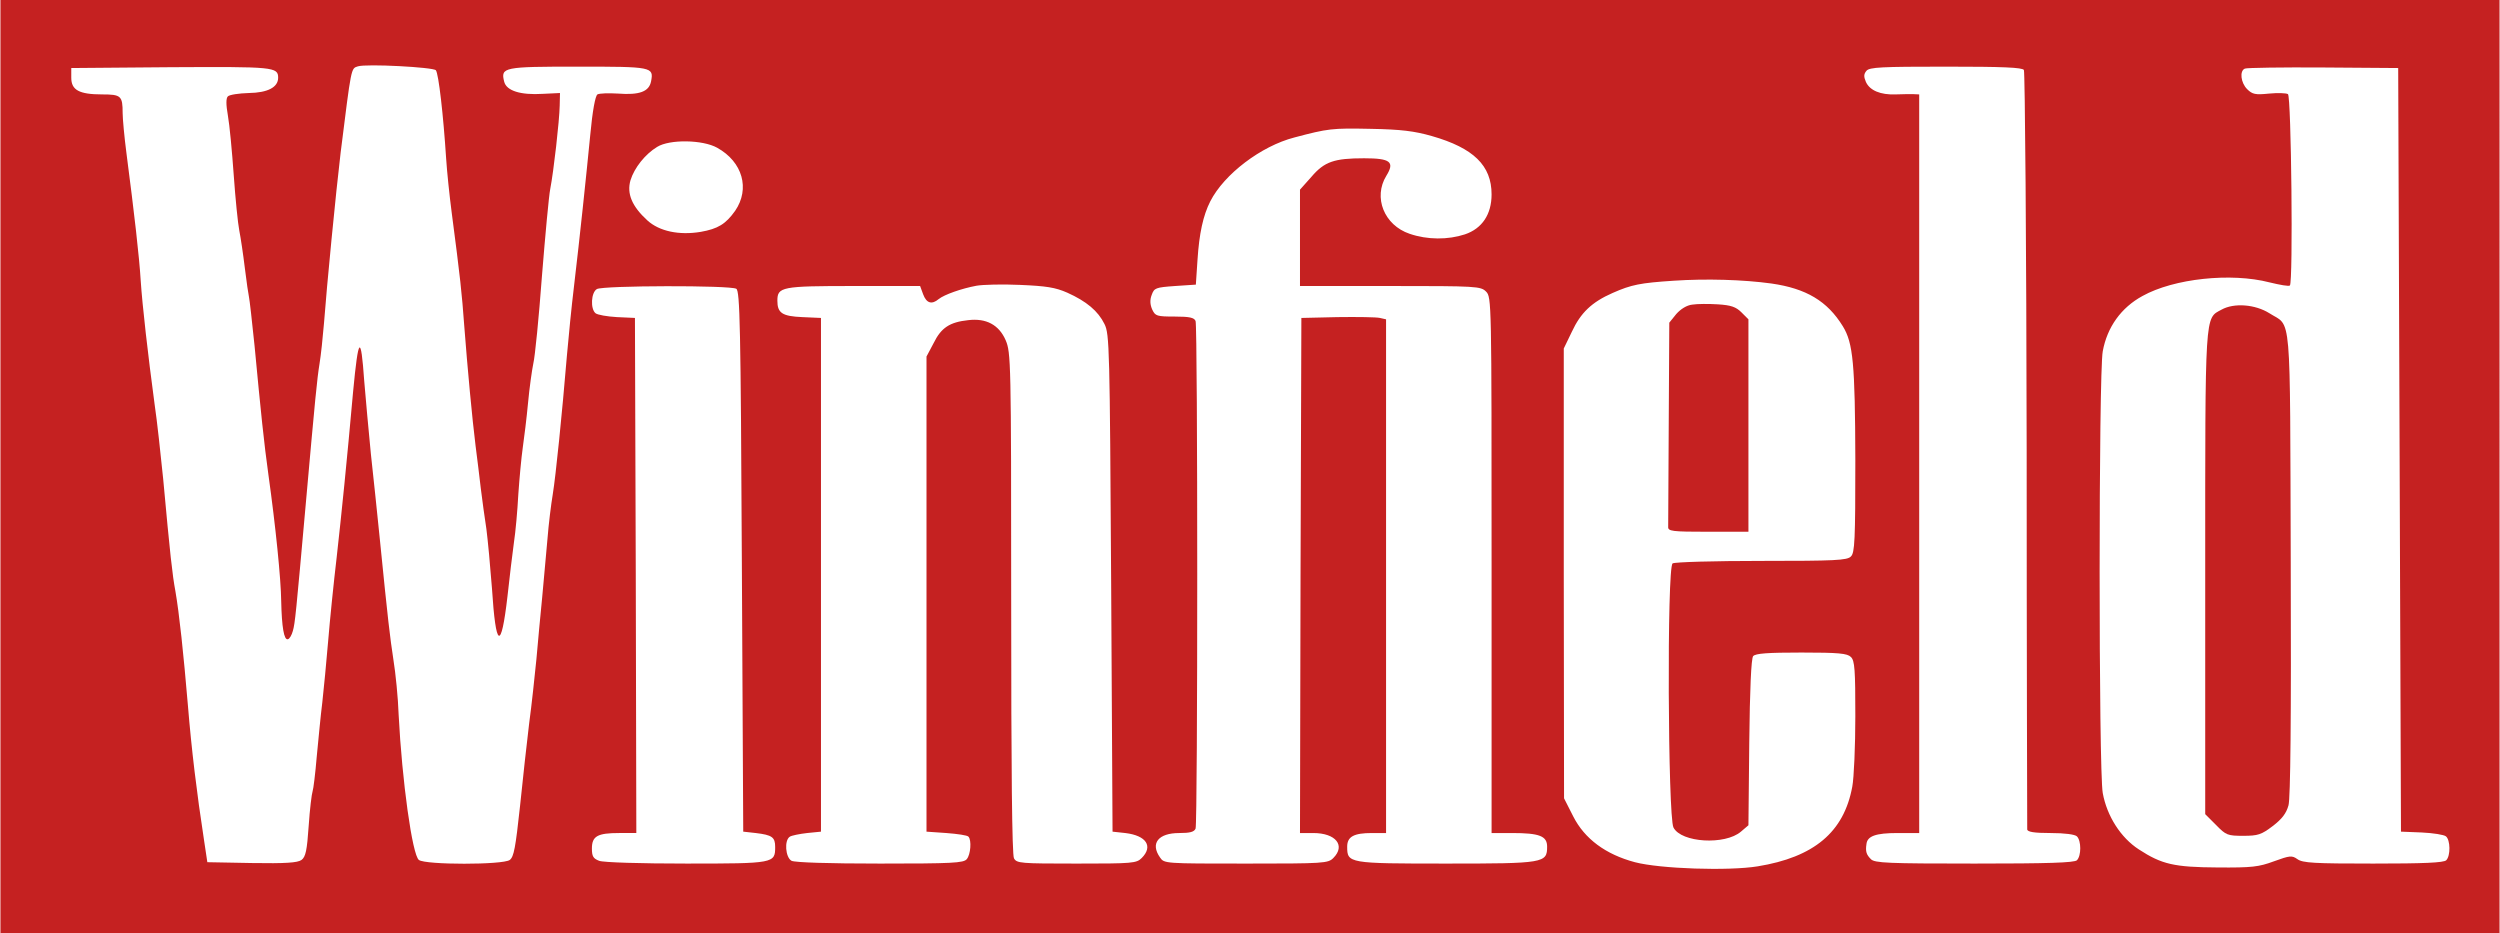
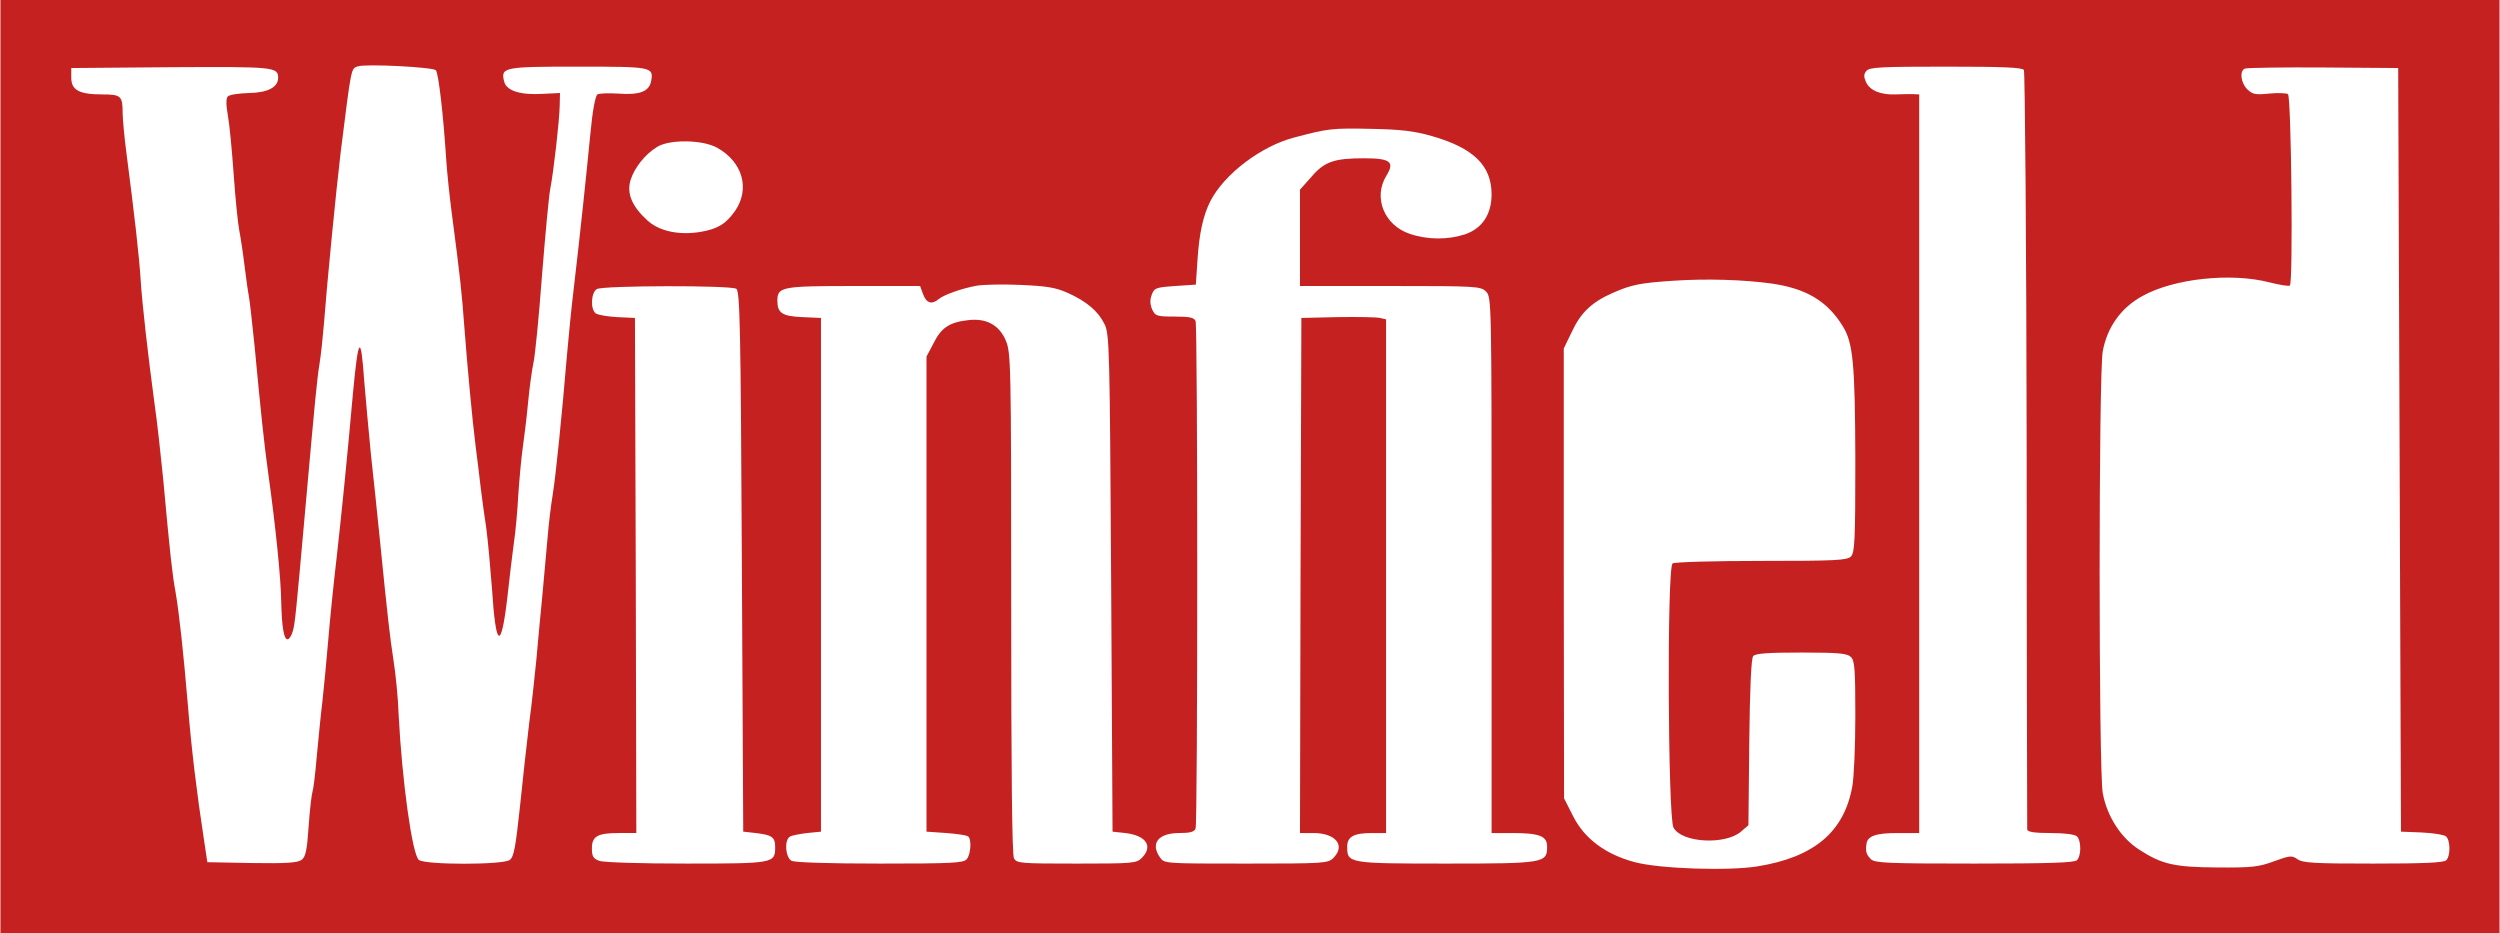
<svg xmlns="http://www.w3.org/2000/svg" height="933" viewBox="0 0 900 336" width="2500">
  <g fill="#c52121">
    <path d="M0 168v168h900V0H0zM156.8 25.3c1 1.2 2.7 16.2 3.7 31.7.3 4.7 1.2 13.4 2 19.5 3.1 23.6 3.7 29.4 4.5 40.5 1.2 15.7 2.9 33.9 4.1 43.5.6 4.4 1.4 11.4 1.9 15.5s1.4 10.6 2 14.5c.5 3.8 1.4 13.4 2 21.3 1.4 21.9 3.3 22.8 5.6 2.9.7-6.7 1.8-15.4 2.3-19.2.6-3.9 1.3-11.7 1.6-17.5.4-5.8 1.1-13.3 1.6-16.8s1.4-10.7 1.9-16.1 1.4-11.8 1.9-14.2c.6-2.4 2-16.6 3.1-31.4 1.2-14.9 2.5-29 3-31.5 1.2-6.1 3.3-24.5 3.4-30l.1-4.5-6.2.3c-8 .5-13.1-1.1-13.9-4.4-1.3-5.2-.3-5.4 26.6-5.4 26.8 0 27.3.1 26.3 5.3-.7 3.7-4.2 5-11.9 4.4-3.4-.2-6.7-.1-7.4.3-.8.5-1.8 6-2.6 14.6-1.5 15.3-3.7 36.3-5.9 54.9-.8 6.6-1.9 17.6-2.5 24.5-1.8 21.6-4 43.2-5.1 50-.6 3.6-1.5 10.8-1.9 16-.5 5.2-1.3 14.7-1.9 21s-1.6 16.4-2.1 22.5c-.6 6-1.7 16.4-2.6 23-.8 6.6-2.3 20.1-3.3 29.9-1.6 14.8-2.2 18.2-3.7 19.3-2.5 1.8-30.3 1.8-32.7 0-2.4-1.7-6.1-28.7-7.3-52.2-.2-6.1-1.1-15.1-1.9-20-1.3-8.7-1.8-12.6-5-44.5-.8-8-2.2-21.3-3.1-29.5-.8-8.3-1.9-20.1-2.4-26.3-1.2-17.1-2.1-16.2-4 3.8-2.3 25.7-4.1 43.4-5.9 59.5-1.1 9.3-2.5 23.1-3.1 30.5s-1.6 17.3-2.1 22c-.6 4.7-1.4 13.4-2 19.5-.5 6-1.2 11.7-1.5 12.5s-1 6.4-1.4 12.4c-.6 8.9-1.1 11.2-2.6 12.3-1.4 1-5.7 1.3-17.9 1.1l-16-.3-1.2-8c-2.6-16.9-4.5-32.6-5.8-48.5-1.6-18.9-3.1-33-4.5-41.1-1.1-5.9-1.9-13.1-4.4-40.4-.9-8.8-2.2-21-3.1-27-2.4-17.9-4.4-35.4-5-44.5-.5-8.4-2.3-24.1-5.1-45.6-.8-6.1-1.4-12.7-1.4-14.7 0-6.2-.6-6.7-7.4-6.7-8.3 0-11.1-1.6-11.1-6v-3.5l35.9-.3c37-.2 38.6-.1 38.6 3.8 0 3.4-3.7 5.4-10.6 5.5-3.5.1-6.9.6-7.5 1.2-.7.7-.7 2.9 0 6.9.6 3.3 1.5 12.9 2.1 21.4s1.5 17.5 2 20 1.4 8.5 2 13.5c.6 4.9 1.3 9.7 1.5 10.5s1.1 8.7 2 17.5c2.3 24.3 3.4 35 5 46.5 2.6 18.6 4.5 37.4 4.6 45.5.2 9.3 1 14.1 2.4 13.7.6-.1 1.4-1.5 1.8-3 .8-2.8 1.1-6.1 4.6-45.2 3.5-39.3 4.1-45.4 5-51 .5-3 1.2-9.6 1.6-14.5 1-13.4 4.3-47.3 6-61.5 3.9-31.1 3.7-30.3 6.2-31.1 3-1 27.2.3 28.1 1.4zm571.9-.1c.4.7.9 62.3 1 136.8 0 74.5.2 136.1.2 136.7.1.9 2.5 1.3 8.4 1.3 5.1 0 8.8.5 9.5 1.2 1.6 1.6 1.6 7 0 8.6-.9.9-10.5 1.2-36.9 1.2-31.2 0-36-.2-37.3-1.6-1.6-1.6-2-2.7-1.6-5.4.3-2.9 3.3-4 11.2-4h7.8V34l-2.2-.1c-1.3 0-4.1 0-6.3.1-5.4.2-9.3-1.4-10.7-4.5-.8-1.9-.8-2.8.2-4 1.1-1.3 5.3-1.5 28.6-1.5 20.7 0 27.5.3 28.1 1.2zM864 162l.5 137.5 7.5.3c4.1.2 8 .8 8.7 1.4 1.6 1.3 1.7 7 .1 8.6-.9.9-8.1 1.2-26.3 1.2-21.1 0-25.4-.2-27.3-1.6-2-1.4-2.7-1.3-8.5.8-5.4 2-7.9 2.3-20.2 2.2-15.7-.1-20.1-1.1-28.4-6.5-6.5-4.2-11.5-12-13-20.3-1.5-8.2-1.5-151 0-159.1 1.6-8.7 6.6-15.7 14.3-19.9 11.3-6.3 31.9-8.5 45.8-4.9 3.7.9 7 1.5 7.3 1.1 1.2-1.1.5-68.2-.7-68.9-.6-.4-3.7-.5-6.8-.2-4.9.5-6 .3-7.9-1.6-2.3-2.3-2.8-6.6-.8-7.4.6-.3 13.4-.5 28.2-.4l27 .2zM515.5 49c15 4.3 21.5 10.6 21.5 21 0 7.2-3.4 12.3-9.6 14.4-6.1 2-13.5 2-19.9-.2-9.2-3.1-13.2-13.1-8.4-20.9 3.1-5 1.5-6.3-8-6.3-10.8 0-14.3 1.2-19 6.7l-4.1 4.6V103h32.5c31.2 0 32.6.1 34.5 2 2 2 2 3.3 2 98.5V300h7.4c9.9 0 12.6 1.1 12.6 4.9 0 5.9-1 6.1-36.4 6.1-35.2 0-35.6-.1-35.6-6.1 0-3.6 2.4-4.9 8.9-4.9h5.1V115l-2.2-.5c-1.3-.3-8.1-.4-15.3-.3l-13 .3-.3 92.7-.2 92.8h4.8c8.1 0 11.7 4.5 7.2 9-1.9 1.9-3.3 2-31.4 2-29.3 0-29.5 0-31-2.2-3.6-5.1-.6-8.8 6.9-8.8 3.9 0 5.4-.4 5.9-1.6.8-2 .8-180.8 0-182.8-.5-1.2-2.1-1.6-7.5-1.6-6.5 0-7-.2-8.1-2.5-.8-1.8-.9-3.5-.2-5.3.9-2.5 1.4-2.7 8.4-3.2l7.5-.5.6-9c.6-9.3 2-15.9 4.6-21 5-9.8 18.3-19.9 30.3-23 12.1-3.2 13.5-3.4 27.5-3.1 10.9.2 15.7.8 22 2.6zm-257.4 4.2c9.2 5.1 11.9 14.8 6.5 22.7-3.4 4.8-6.2 6.5-12.4 7.6-7.8 1.3-14.9-.2-19.2-4.1-5.6-5.1-7.5-9.7-6.1-14.5 1.4-4.5 5.3-9.4 9.6-12 4.5-2.8 16.4-2.6 21.6.3zm379.7 48.9c12.5 1.8 20.1 6.3 25.7 15.4 3.7 6 4.4 13.5 4.5 48.2 0 28.8-.2 33.4-1.6 34.7-1.3 1.4-5.7 1.6-32.2 1.6-16.9 0-31.3.4-32 .9-2.1 1.3-1.7 91.2.3 95.1 2.8 5.5 18.6 6.4 24.3 1.5l2.7-2.3.3-29.8c.2-19 .7-30.3 1.4-31.1.8-1 5.4-1.3 17.4-1.3 13.4 0 16.5.3 17.8 1.6 1.4 1.3 1.6 4.7 1.6 21.3 0 10.8-.5 22.3-1.1 25.4-3 16.4-13.8 25.4-34.1 28.7-10.5 1.7-35.1.9-44.2-1.5-10.5-2.8-18.1-8.4-22.2-16.5l-3.3-6.5-.1-81v-81l2.9-6c3.2-6.9 7.2-10.7 14.7-14 6.8-3 9.9-3.6 21.9-4.4 11.8-.8 25.1-.4 35.3 1zm-253.6 3.3c6.9 3.1 11.1 6.6 13.4 11.3 1.8 3.6 1.9 8.5 2.4 93.3l.5 89.5 4.6.5c7.6.9 10.1 4.8 5.9 9-1.9 1.9-3.3 2-23.5 2s-21.5-.1-22.5-1.9c-.7-1.3-1-31.8-1-92 0-87.5-.1-90.1-2-94.6-2.4-5.5-7-8-13.5-7.2-6.6.7-9.7 2.7-12.4 8.2l-2.6 4.9v171.1l7.2.5c3.9.3 7.5.8 7.9 1.3 1.2 1.2.8 6.5-.6 8.1-1.1 1.4-5.3 1.6-31.2 1.6-18.7 0-30.7-.4-31.9-1-2.2-1.2-2.7-7.4-.6-8.7.6-.4 3.5-1 6.2-1.3l5-.5v-185l-6.7-.3c-7.3-.3-9-1.5-9-5.9 0-5 1.5-5.3 27.5-5.3h23.9l1.1 3c1.2 3.2 3.1 3.8 5.6 1.7 2-1.6 8.2-3.8 13.6-4.8 2.2-.4 9.3-.6 15.7-.3 9.4.4 12.7.9 17 2.8zM265 104c1.3.8 1.6 13.2 2 98.2l.5 97.3 4.5.5c5.9.7 7 1.5 7 5 0 5.9-.3 6-32 6-16.3 0-30-.4-31.4-1-2.1-.8-2.6-1.6-2.6-4.4 0-4.5 2-5.6 9.9-5.6h6.1l-.2-92.8-.3-92.7-6.5-.3c-3.5-.2-7-.8-7.7-1.4-1.9-1.6-1.6-7.5.5-8.7 2.2-1.3 48.1-1.4 50.2-.1z" />
-     <path d="M799.9 111.5c-6.1 3.3-5.9-.1-5.9 95v86.7l3.9 3.9c3.6 3.7 4.2 3.9 9.8 3.9 5.3 0 6.5-.4 10.6-3.5 3.4-2.6 4.9-4.6 5.7-7.5.7-2.6 1-31.1.8-87.3-.3-93 .4-84.7-7.7-89.9-5.1-3.2-12.7-3.8-17.2-1.3zM609.3 109.7c-2 .2-4.2 1.6-5.8 3.4l-2.5 3.1-.2 35.9c-.1 19.7-.2 36.7-.2 37.6-.1 1.6 1.2 1.8 14.4 1.8h14.5V115l-2.5-2.5c-2-2-3.8-2.6-8.5-2.9-3.3-.2-7.4-.2-9.2.1z" />
  </g>
</svg>